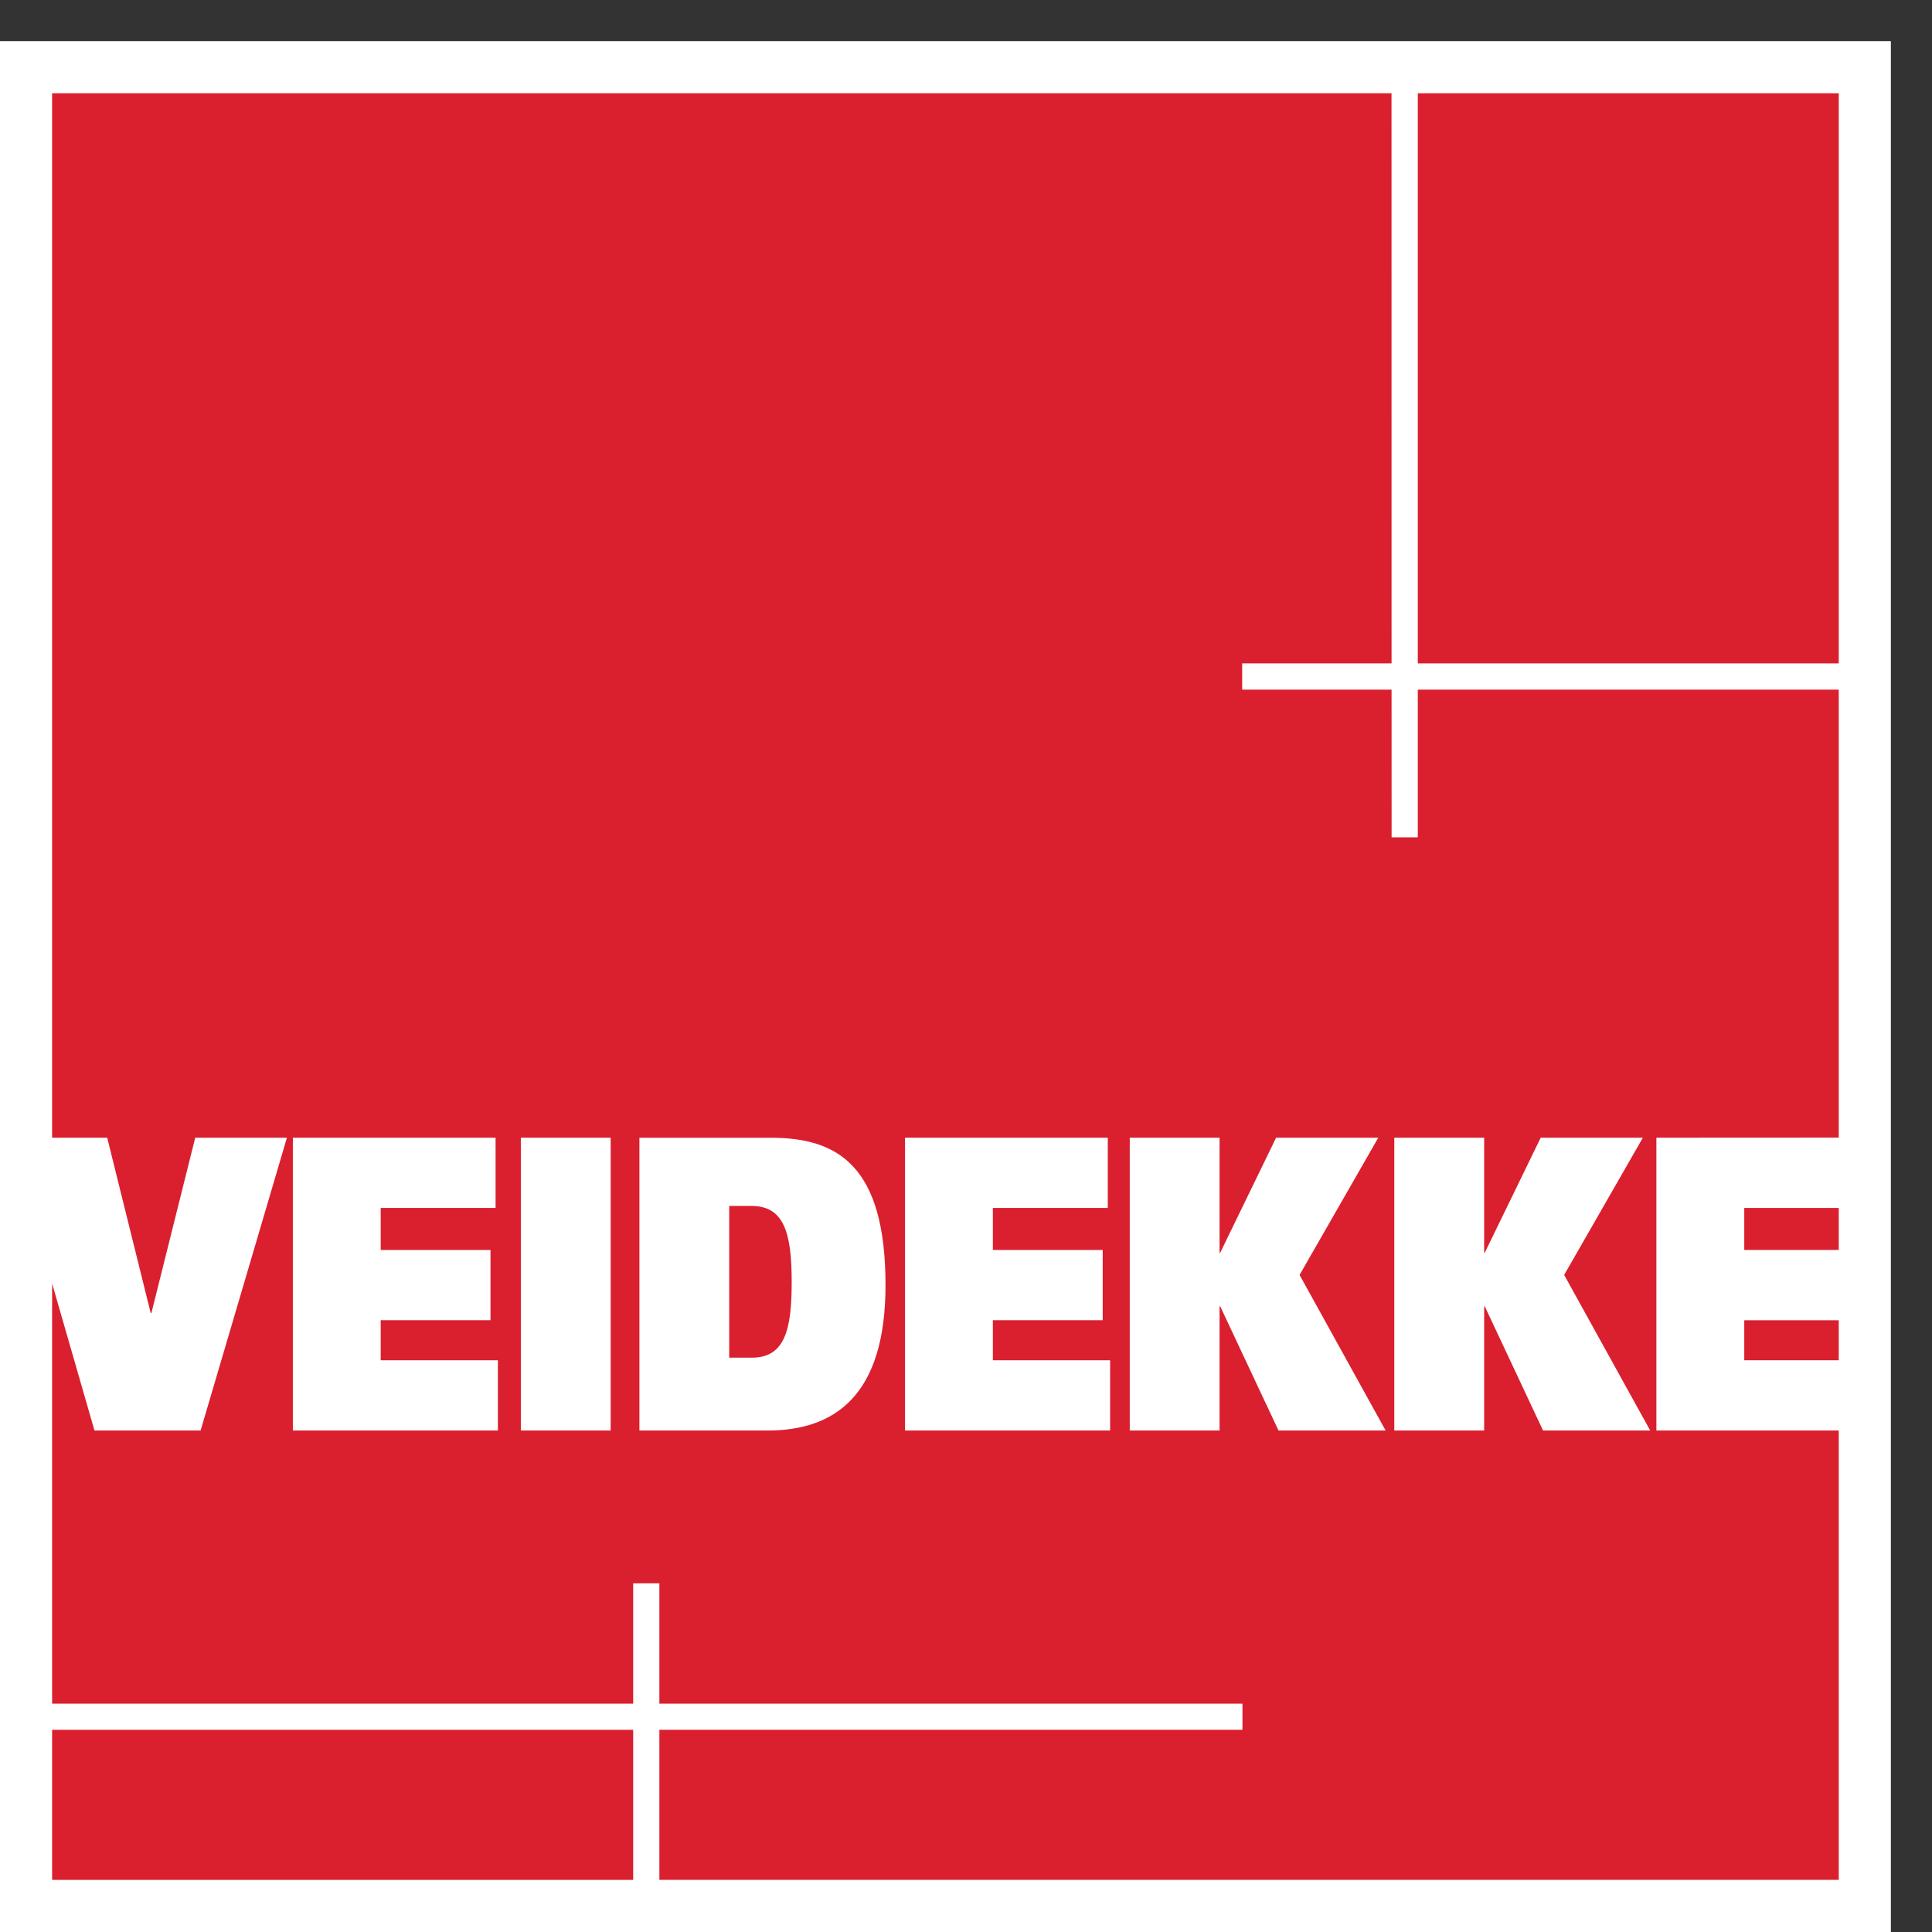
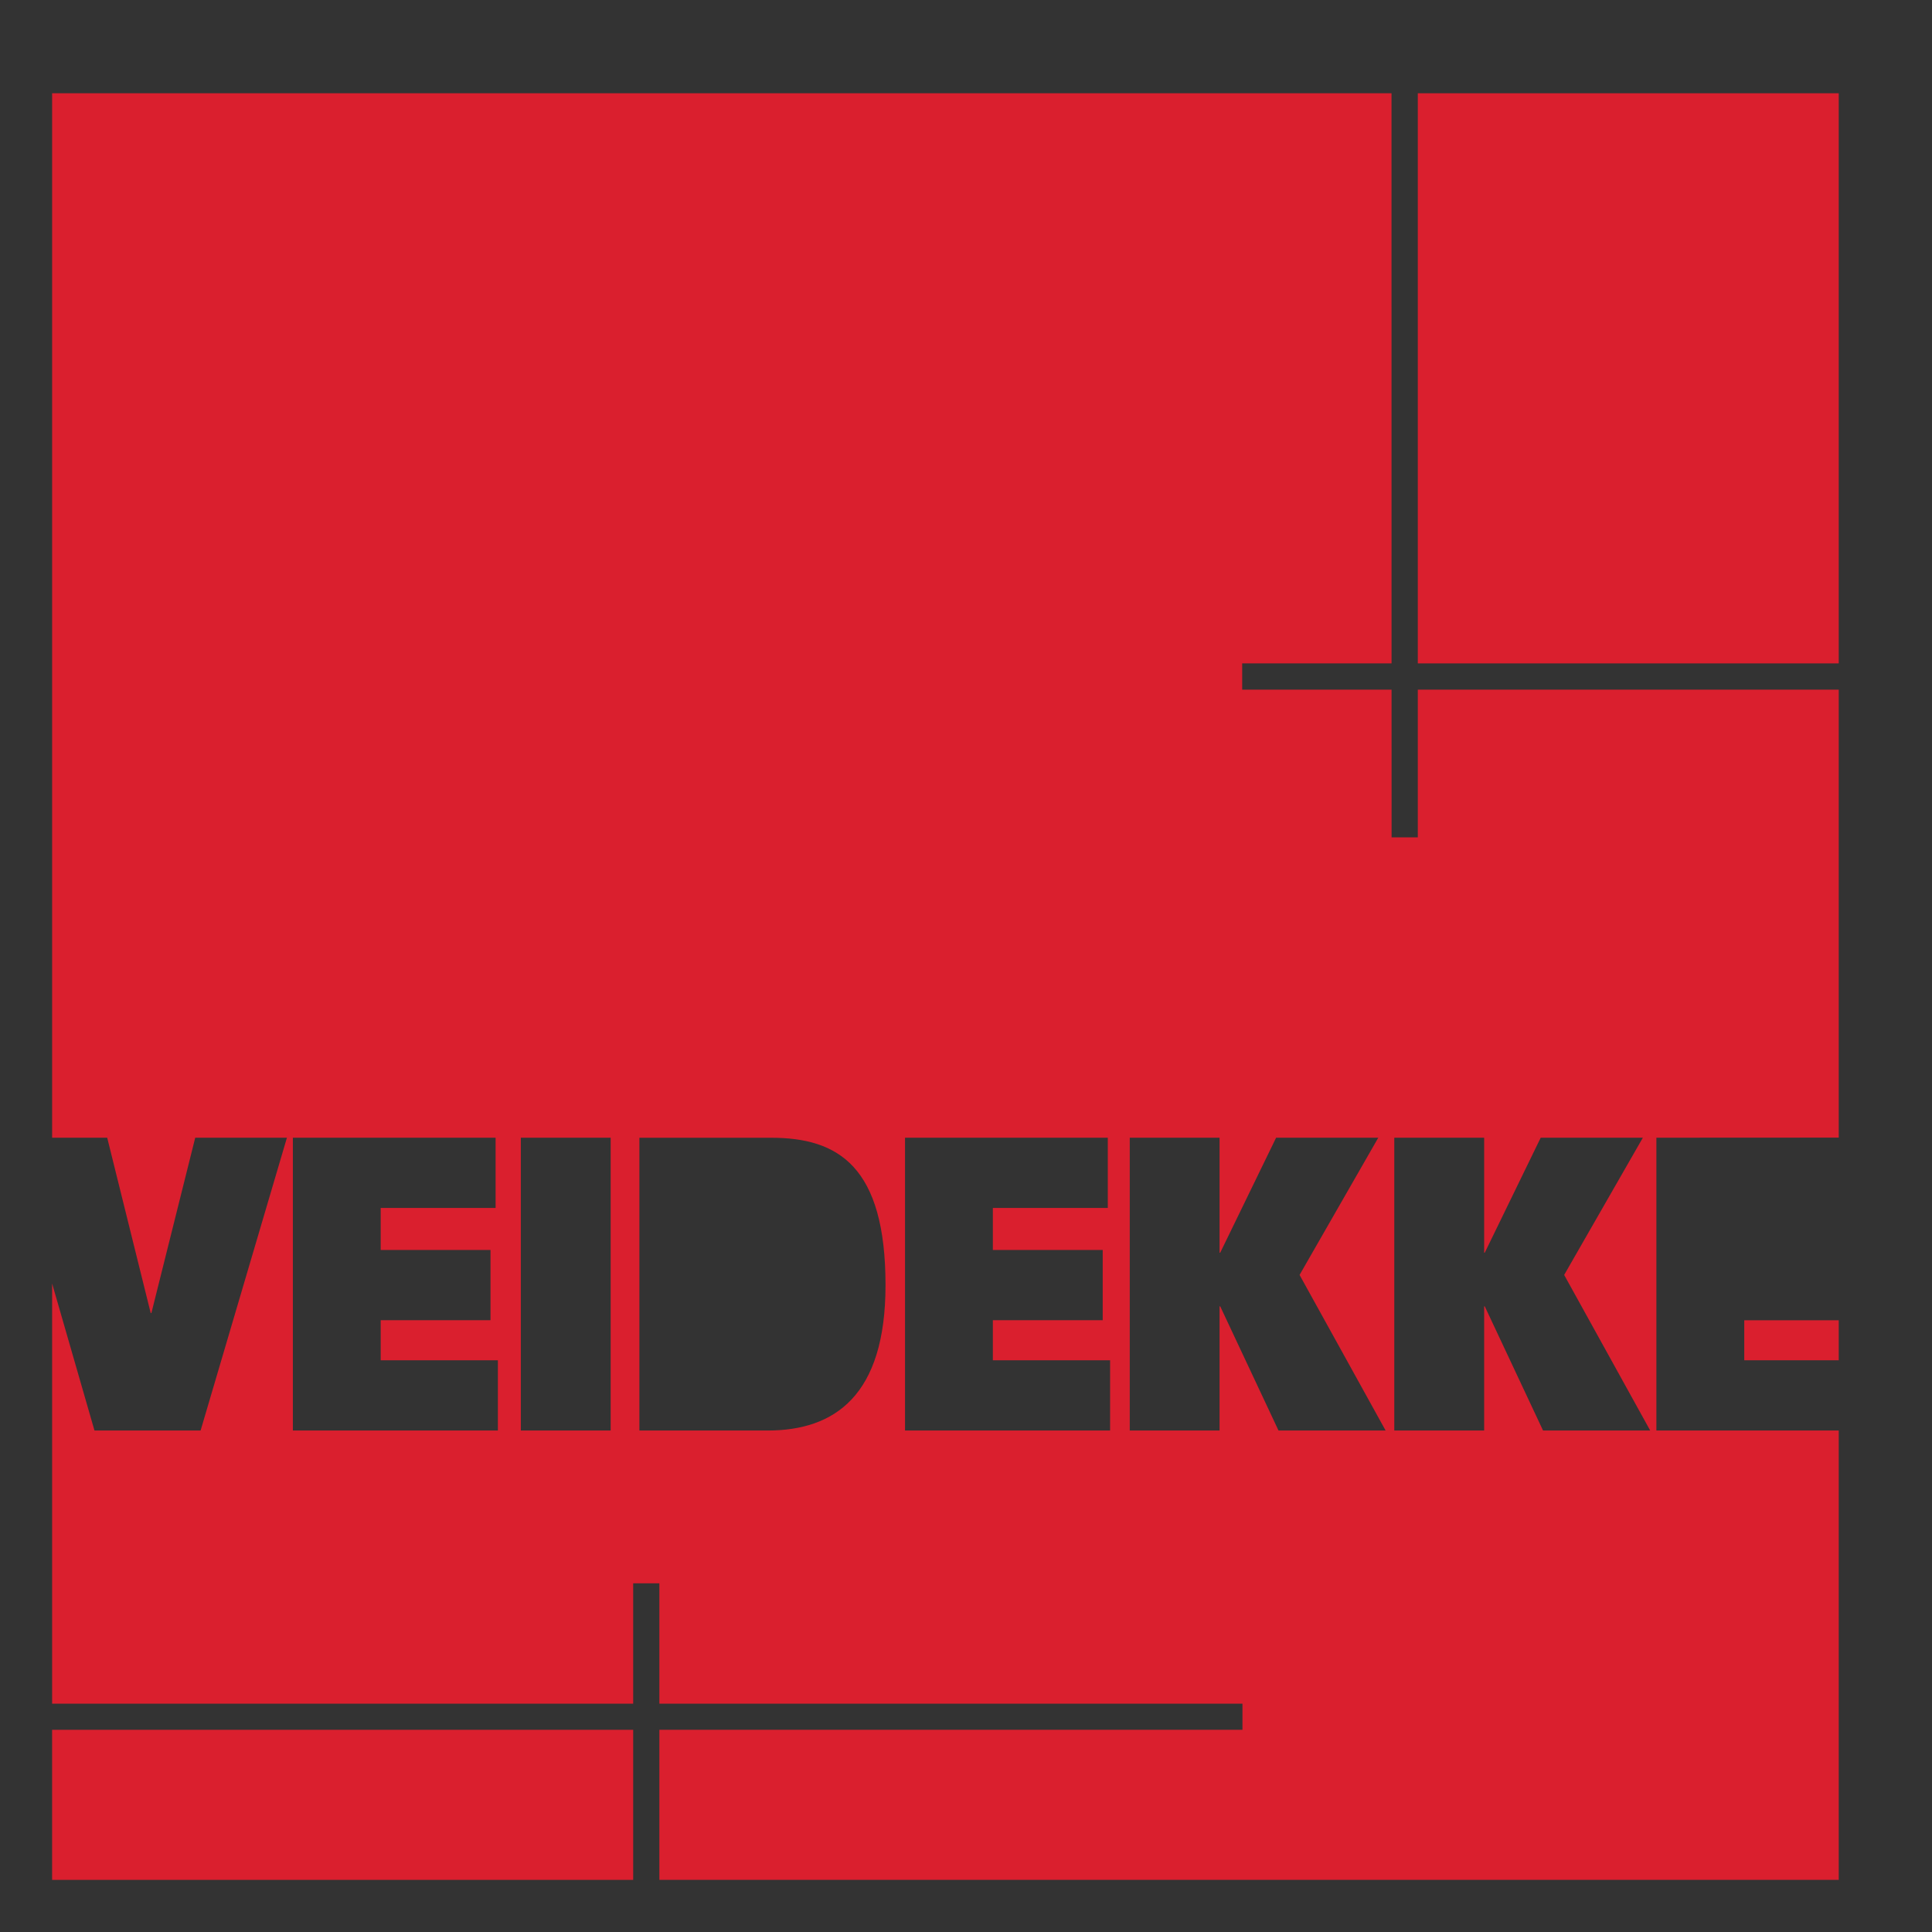
<svg xmlns="http://www.w3.org/2000/svg" width="41" height="41" viewBox="0 0 41 41" fill="none">
  <rect x="0" y="0" width="41" height="41" fill="#333333" stroke="none" />
-   <path d="M40.127 0.873H0V41H40.127V0.873Z" fill="white" />
  <path d="M39.021 1.979H30.088V14.078H39.021V1.979Z" fill="#DA1F2E" />
  <path d="M13.437 36.709H1.106V39.894H13.437V36.709Z" fill="#DA1F2E" />
  <path d="M39.021 28.018H37.016V28.867H39.021V28.018Z" fill="#DA1F2E" />
-   <path d="M15.946 25.592H15.475V28.812H15.953C16.645 28.812 16.801 28.242 16.801 27.211C16.802 26.143 16.63 25.592 15.946 25.592Z" fill="#DA1F2E" />
-   <path d="M39.021 25.635H37.016V26.526H39.021V25.635Z" fill="#DA1F2E" />
  <path d="M35.151 30.358V24.144L39.021 24.142V14.635H30.088V17.77H29.532L29.531 14.635H26.361V14.078H29.531L29.53 1.979H1.106V24.144H2.275L3.198 27.865H3.213L4.143 24.144H6.089L4.257 30.358H2.005L1.106 27.238V36.154H13.437V33.6H13.993V36.154H26.367V36.709H13.993V39.894H39.021V30.358H35.151ZM10.566 30.358H6.215V24.144H10.517V25.634H8.079V26.526H10.409V28.017H8.079V28.867H10.566V30.358ZM12.959 30.358H11.053V24.144H12.959V30.358ZM16.288 30.358H13.569V24.145H16.367C17.789 24.145 18.792 24.752 18.792 27.273C18.792 29.62 17.712 30.358 16.288 30.358ZM23.558 30.358H19.206V24.144H23.509V25.634H21.07V26.526H23.401V28.017H21.07V28.867H23.558V30.358ZM27.132 30.358L25.895 27.723H25.881V30.358H23.975V24.144H25.881V26.584H25.895L27.081 24.144H29.249L27.579 27.056L29.405 30.358H27.132ZM32.746 30.358L31.509 27.723H31.496V30.358H29.589V24.144H31.496V26.584H31.509L32.696 24.144H34.864L33.194 27.056L35.02 30.358H32.746Z" fill="#DA1F2E" />
</svg>